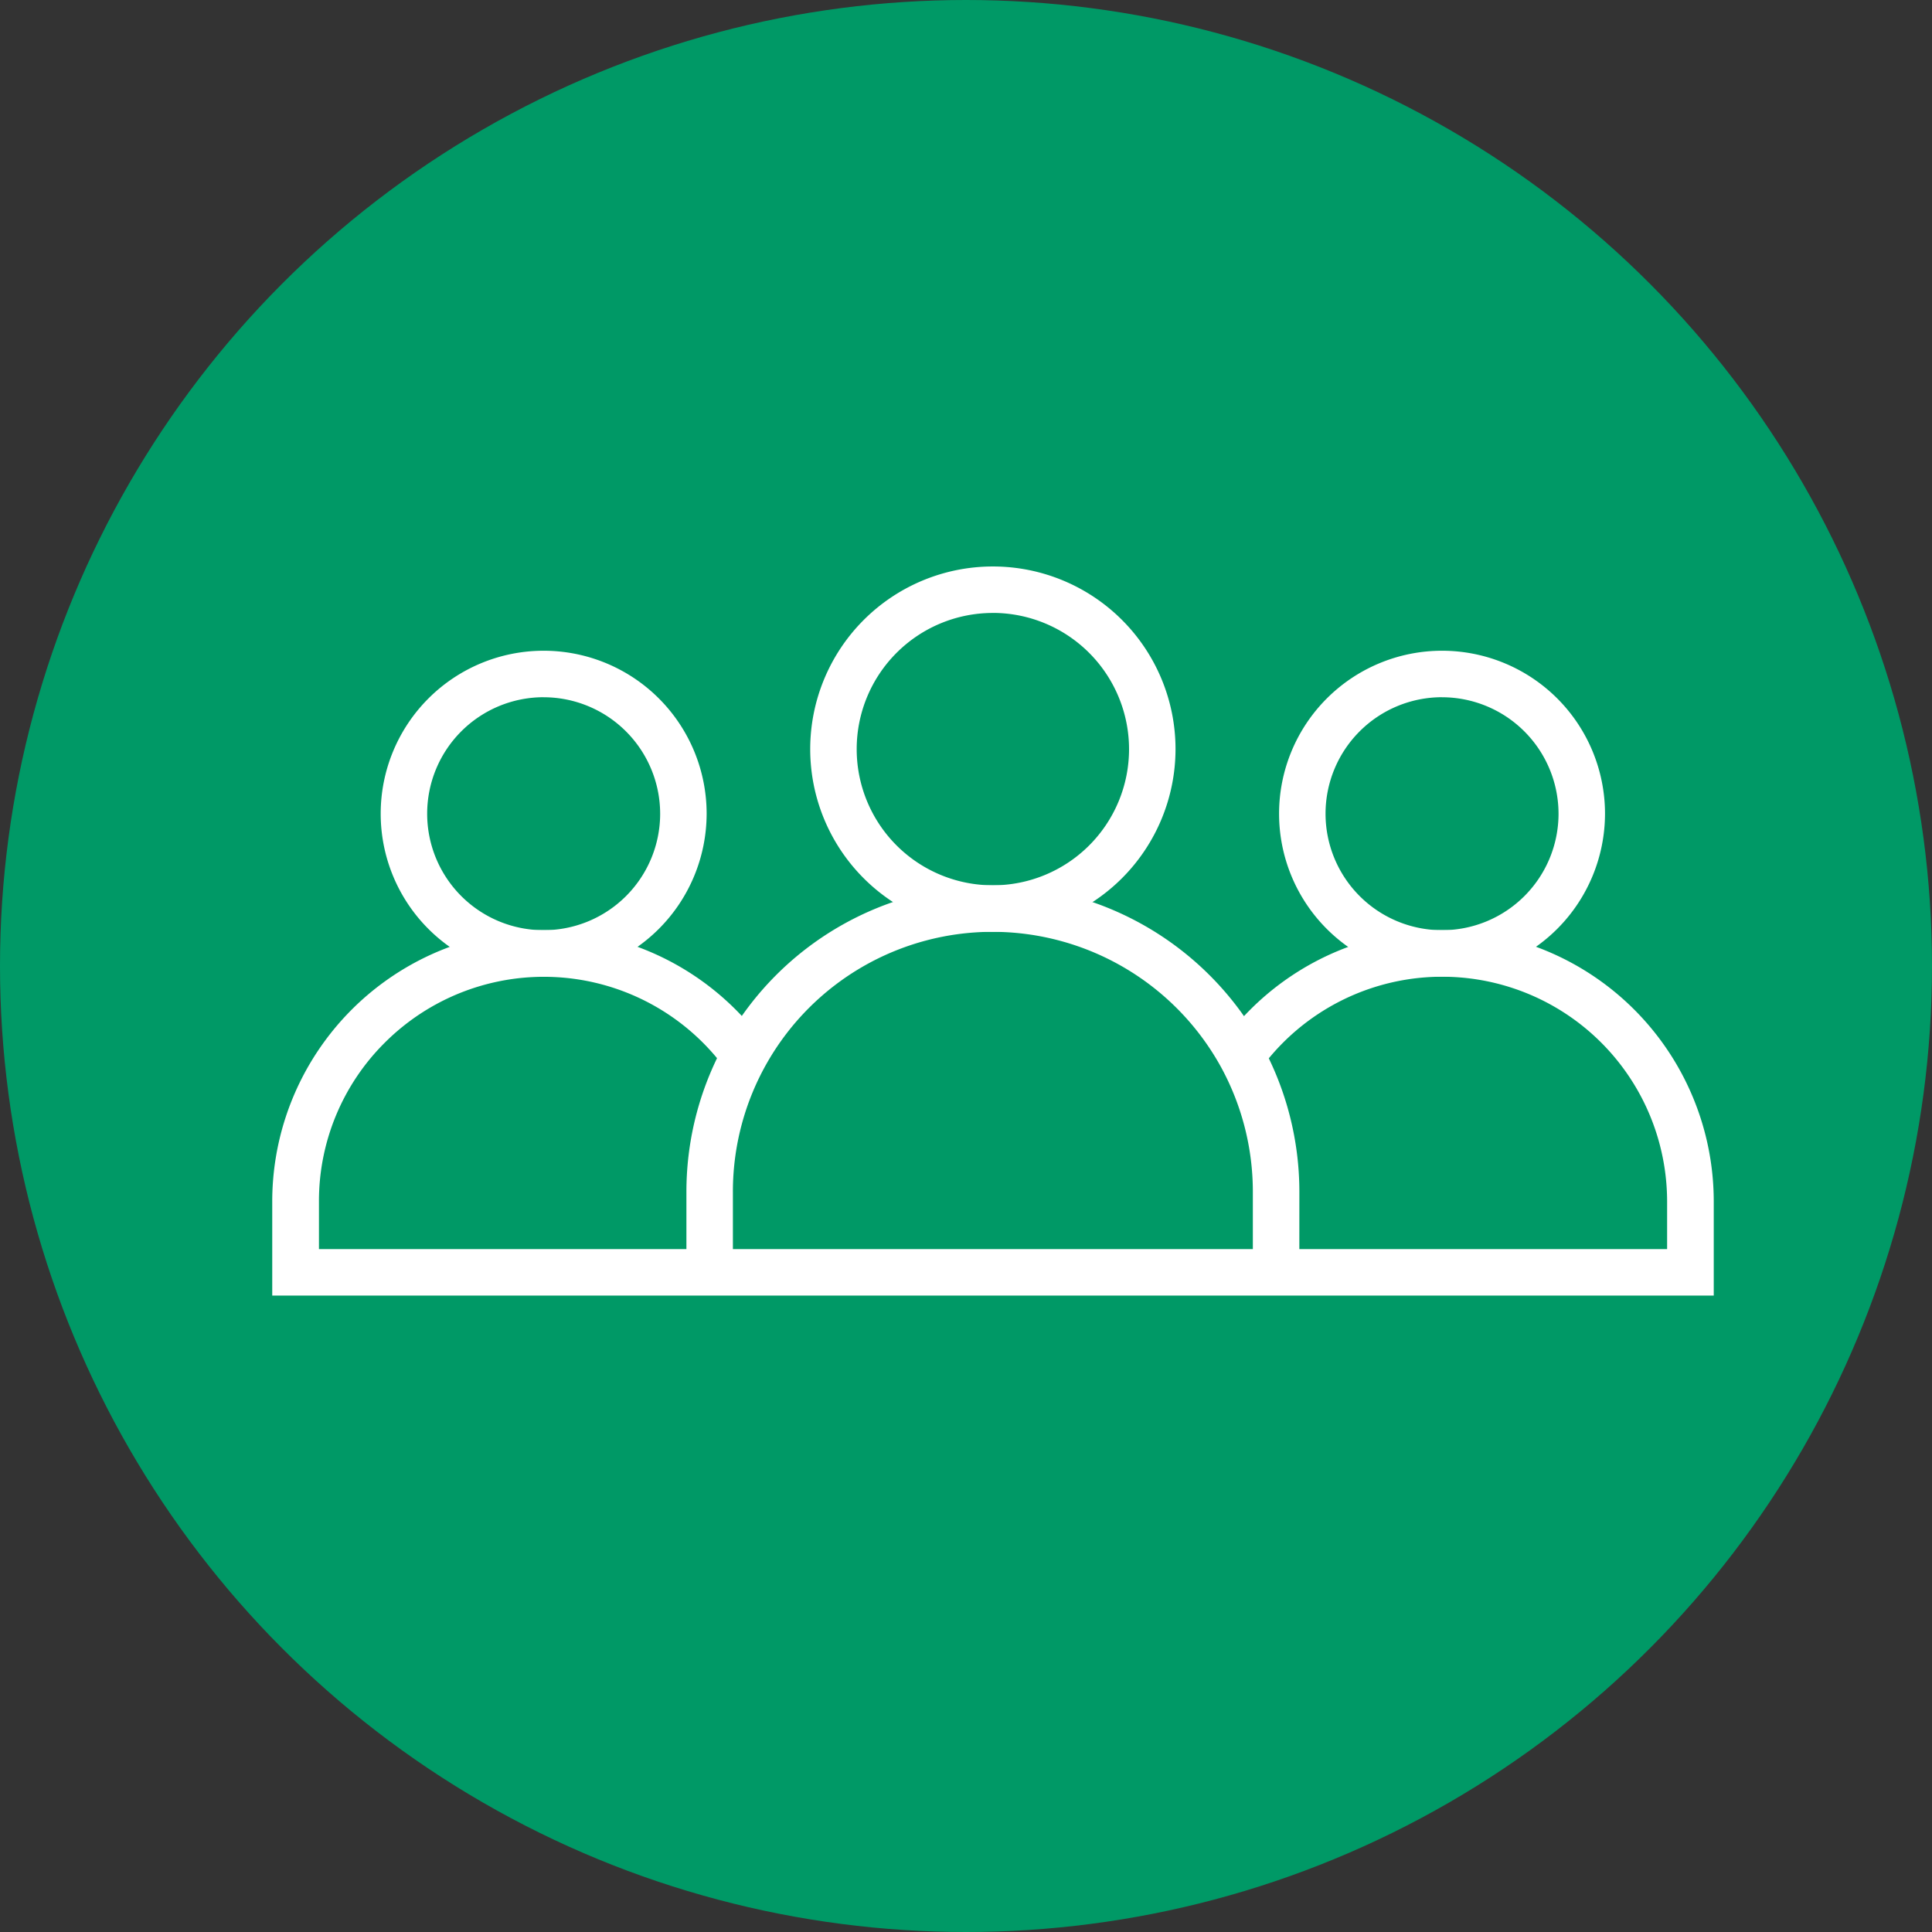
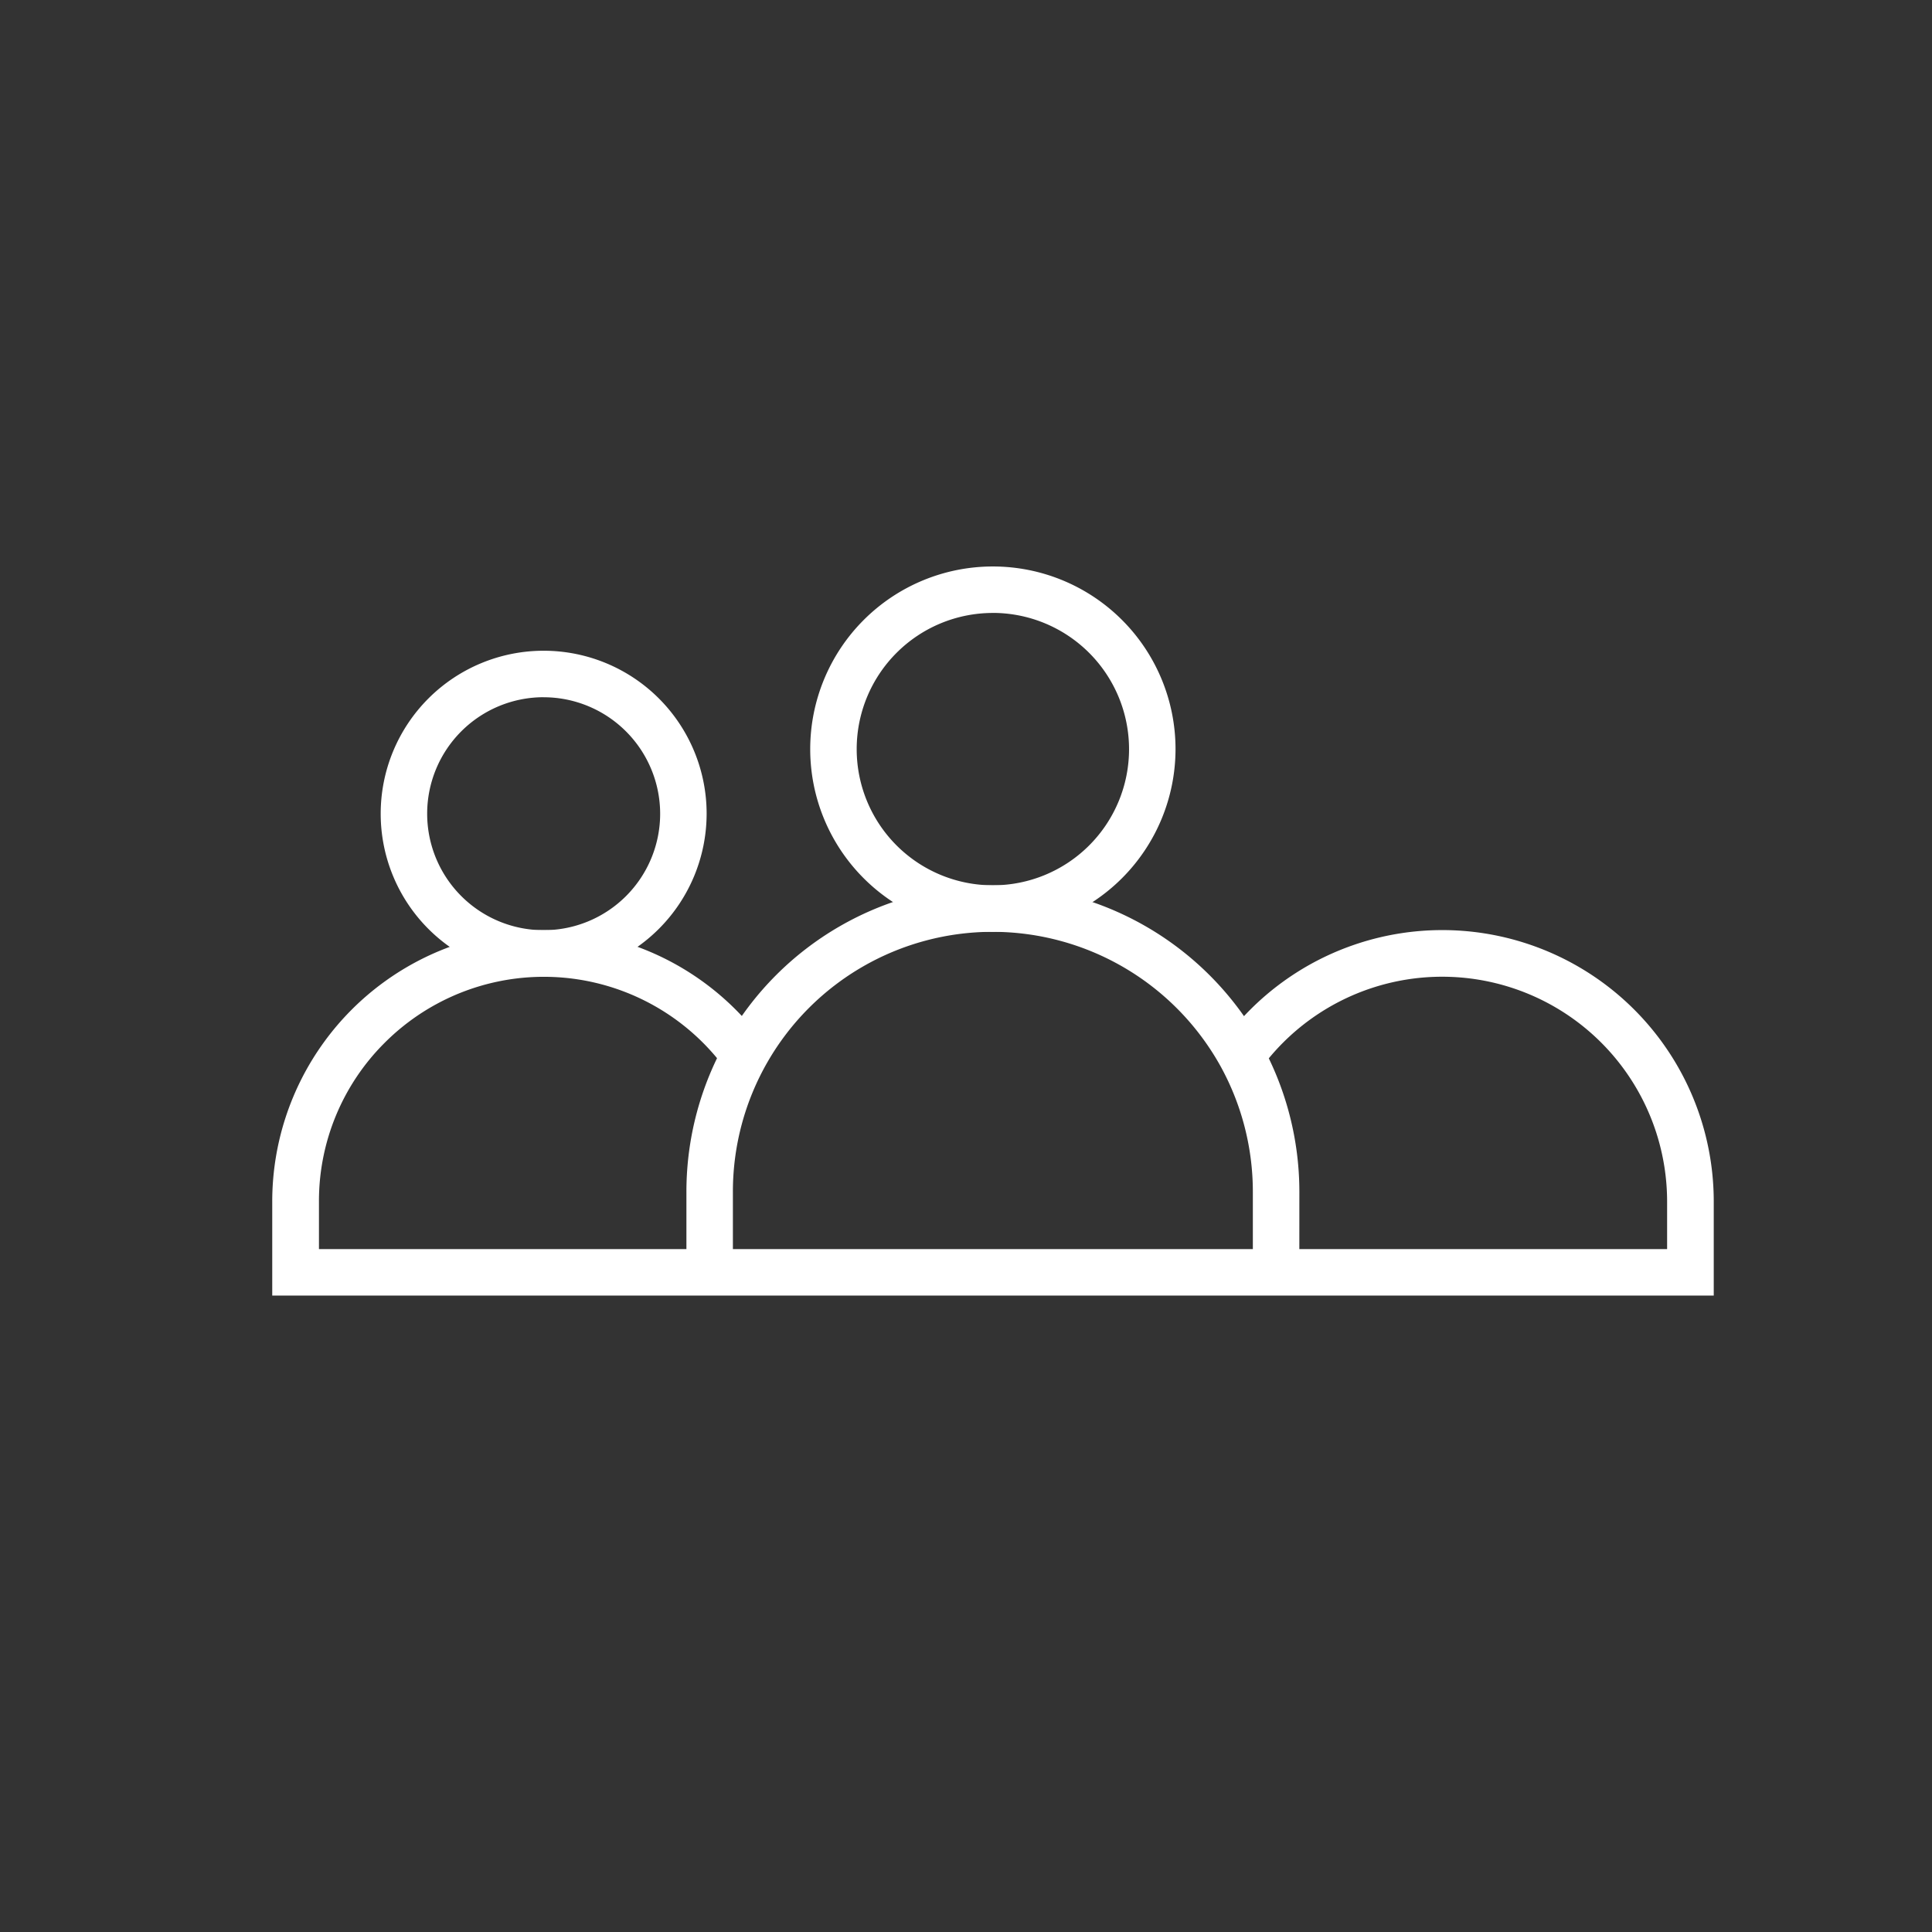
<svg xmlns="http://www.w3.org/2000/svg" width="47.598" height="47.598" viewBox="0 0 47.598 47.598">
  <rect x="0" y="0" width="47.598" height="47.598" fill="#333333" stroke="none" />
  <g id="Group_2072" data-name="Group 2072" transform="translate(-184 -541)">
-     <circle id="Ellipse_28" data-name="Ellipse 28" cx="23.799" cy="23.799" r="23.799" transform="translate(184 541)" fill="#096" />
    <g id="Group_1971" data-name="Group 1971">
      <g id="noun-people-5680572" transform="translate(190.486 234.175)">
        <g id="Group_1973" data-name="Group 1973" transform="translate(-29.792 9.14)">
          <path id="Path_733" data-name="Path 733" d="M372.7,573.38h-1.145v-1.985a6.413,6.413,0,0,0-.786-3.076,6.431,6.431,0,0,0-5.619-3.329,6.4,6.4,0,0,0-6.405,6.405v1.985H357.6v-1.985a7.549,7.549,0,0,1,7.55-7.551,7.576,7.576,0,0,1,6.623,3.923,7.561,7.561,0,0,1,.928,3.627Z" transform="translate(-317.383 -244.348)" fill="#fff" />
          <g id="Group_1972" data-name="Group 1972" transform="translate(30.013 311.64)">
            <path id="Path_734" data-name="Path 734" d="M460.02,320.641a4.5,4.5,0,1,1,4.5-4.5A4.505,4.505,0,0,1,460.02,320.641Zm0-7.855a3.355,3.355,0,1,0,3.355,3.355A3.359,3.359,0,0,0,460.02,312.785Z" transform="translate(-442.266 -311.64)" fill="#fff" />
-             <path id="Path_735" data-name="Path 735" d="M830.385,386.36a4.015,4.015,0,1,1,4.015-4.015A4.02,4.02,0,0,1,830.385,386.36Zm0-6.885a2.87,2.87,0,1,0,2.87,2.87A2.873,2.873,0,0,0,830.385,379.476Z" transform="translate(-801.565 -376.253)" fill="#fff" />
            <path id="Path_736" data-name="Path 736" d="M64.948,608.393H30.013v-2.315a6.688,6.688,0,0,1,12.1-3.931l-.926.674a5.543,5.543,0,0,0-8.4-.66,5.5,5.5,0,0,0-1.623,3.917v1.17H64.378v-1.17a5.542,5.542,0,0,0-10.025-3.257l-.926-.674a6.688,6.688,0,0,1,12.1,3.931v2.315Z" transform="translate(-30.013 -590.429)" fill="#fff" />
            <path id="Path_737" data-name="Path 737" d="M119.825,386.36a4.015,4.015,0,1,1,4.015-4.015A4.02,4.02,0,0,1,119.825,386.36Zm0-6.885a2.87,2.87,0,1,0,2.87,2.87A2.873,2.873,0,0,0,119.825,379.476Z" transform="translate(-113.138 -376.253)" fill="#fff" />
          </g>
        </g>
      </g>
    </g>
  </g>
</svg>